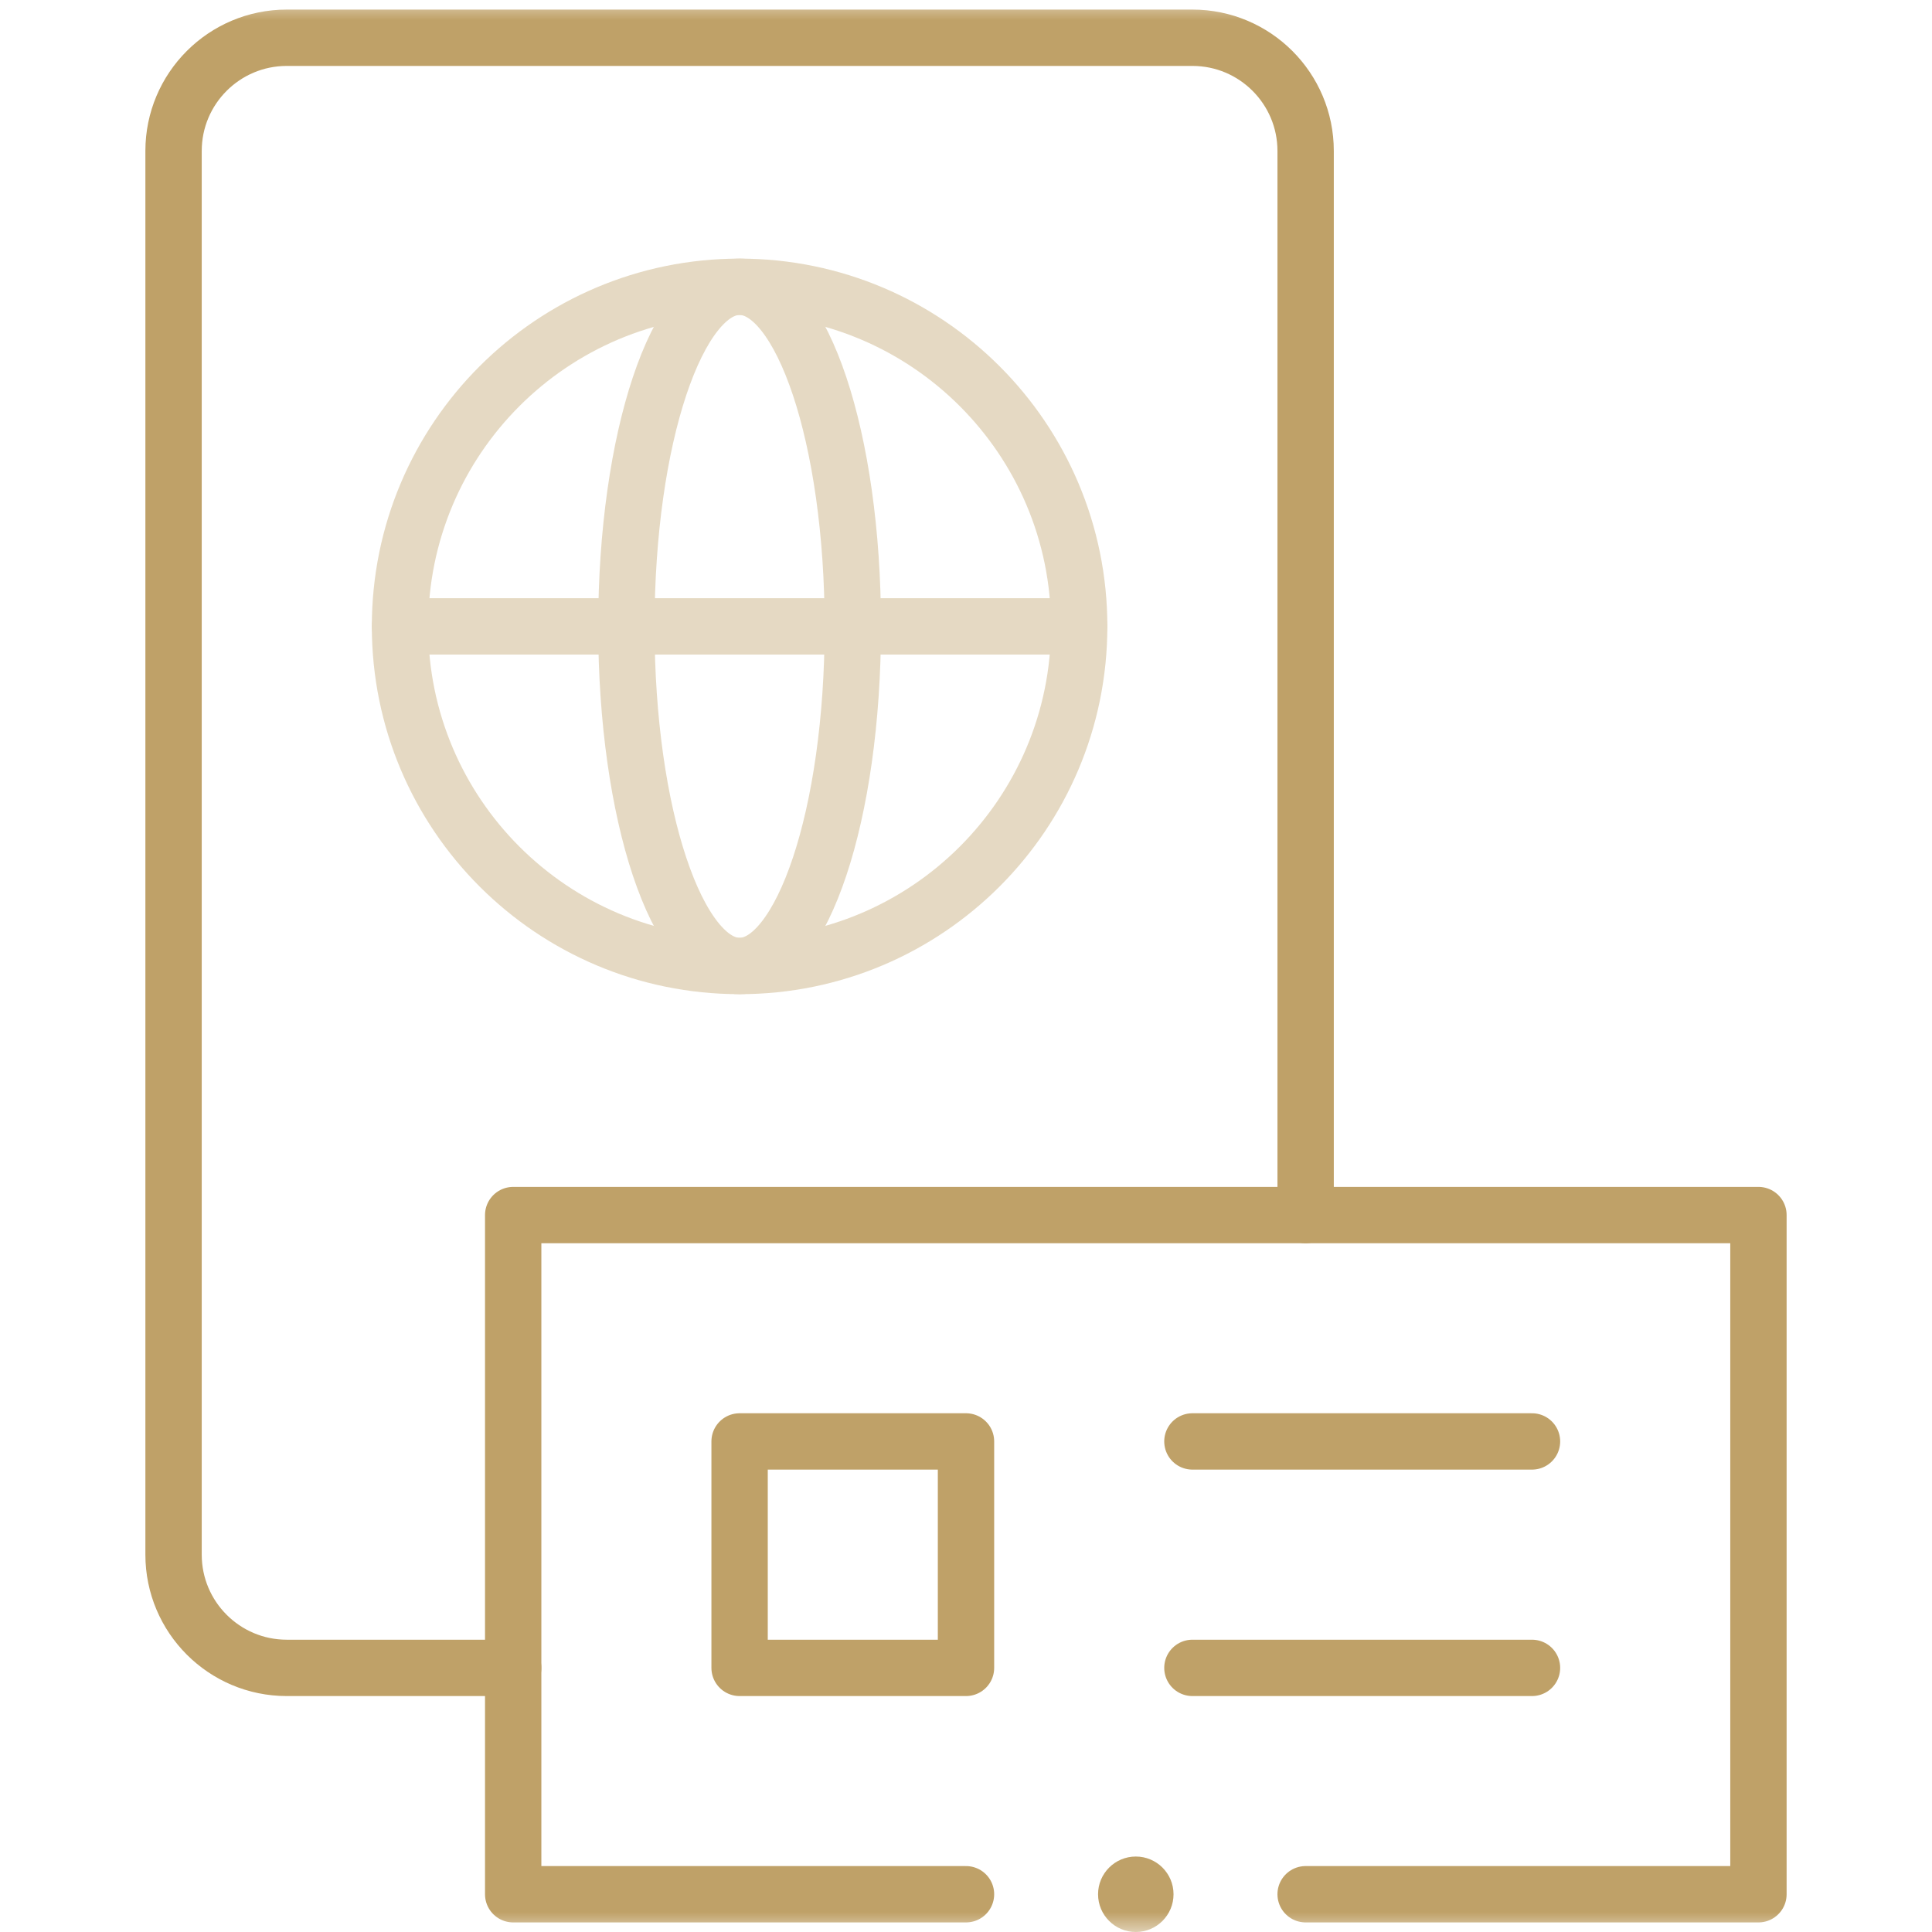
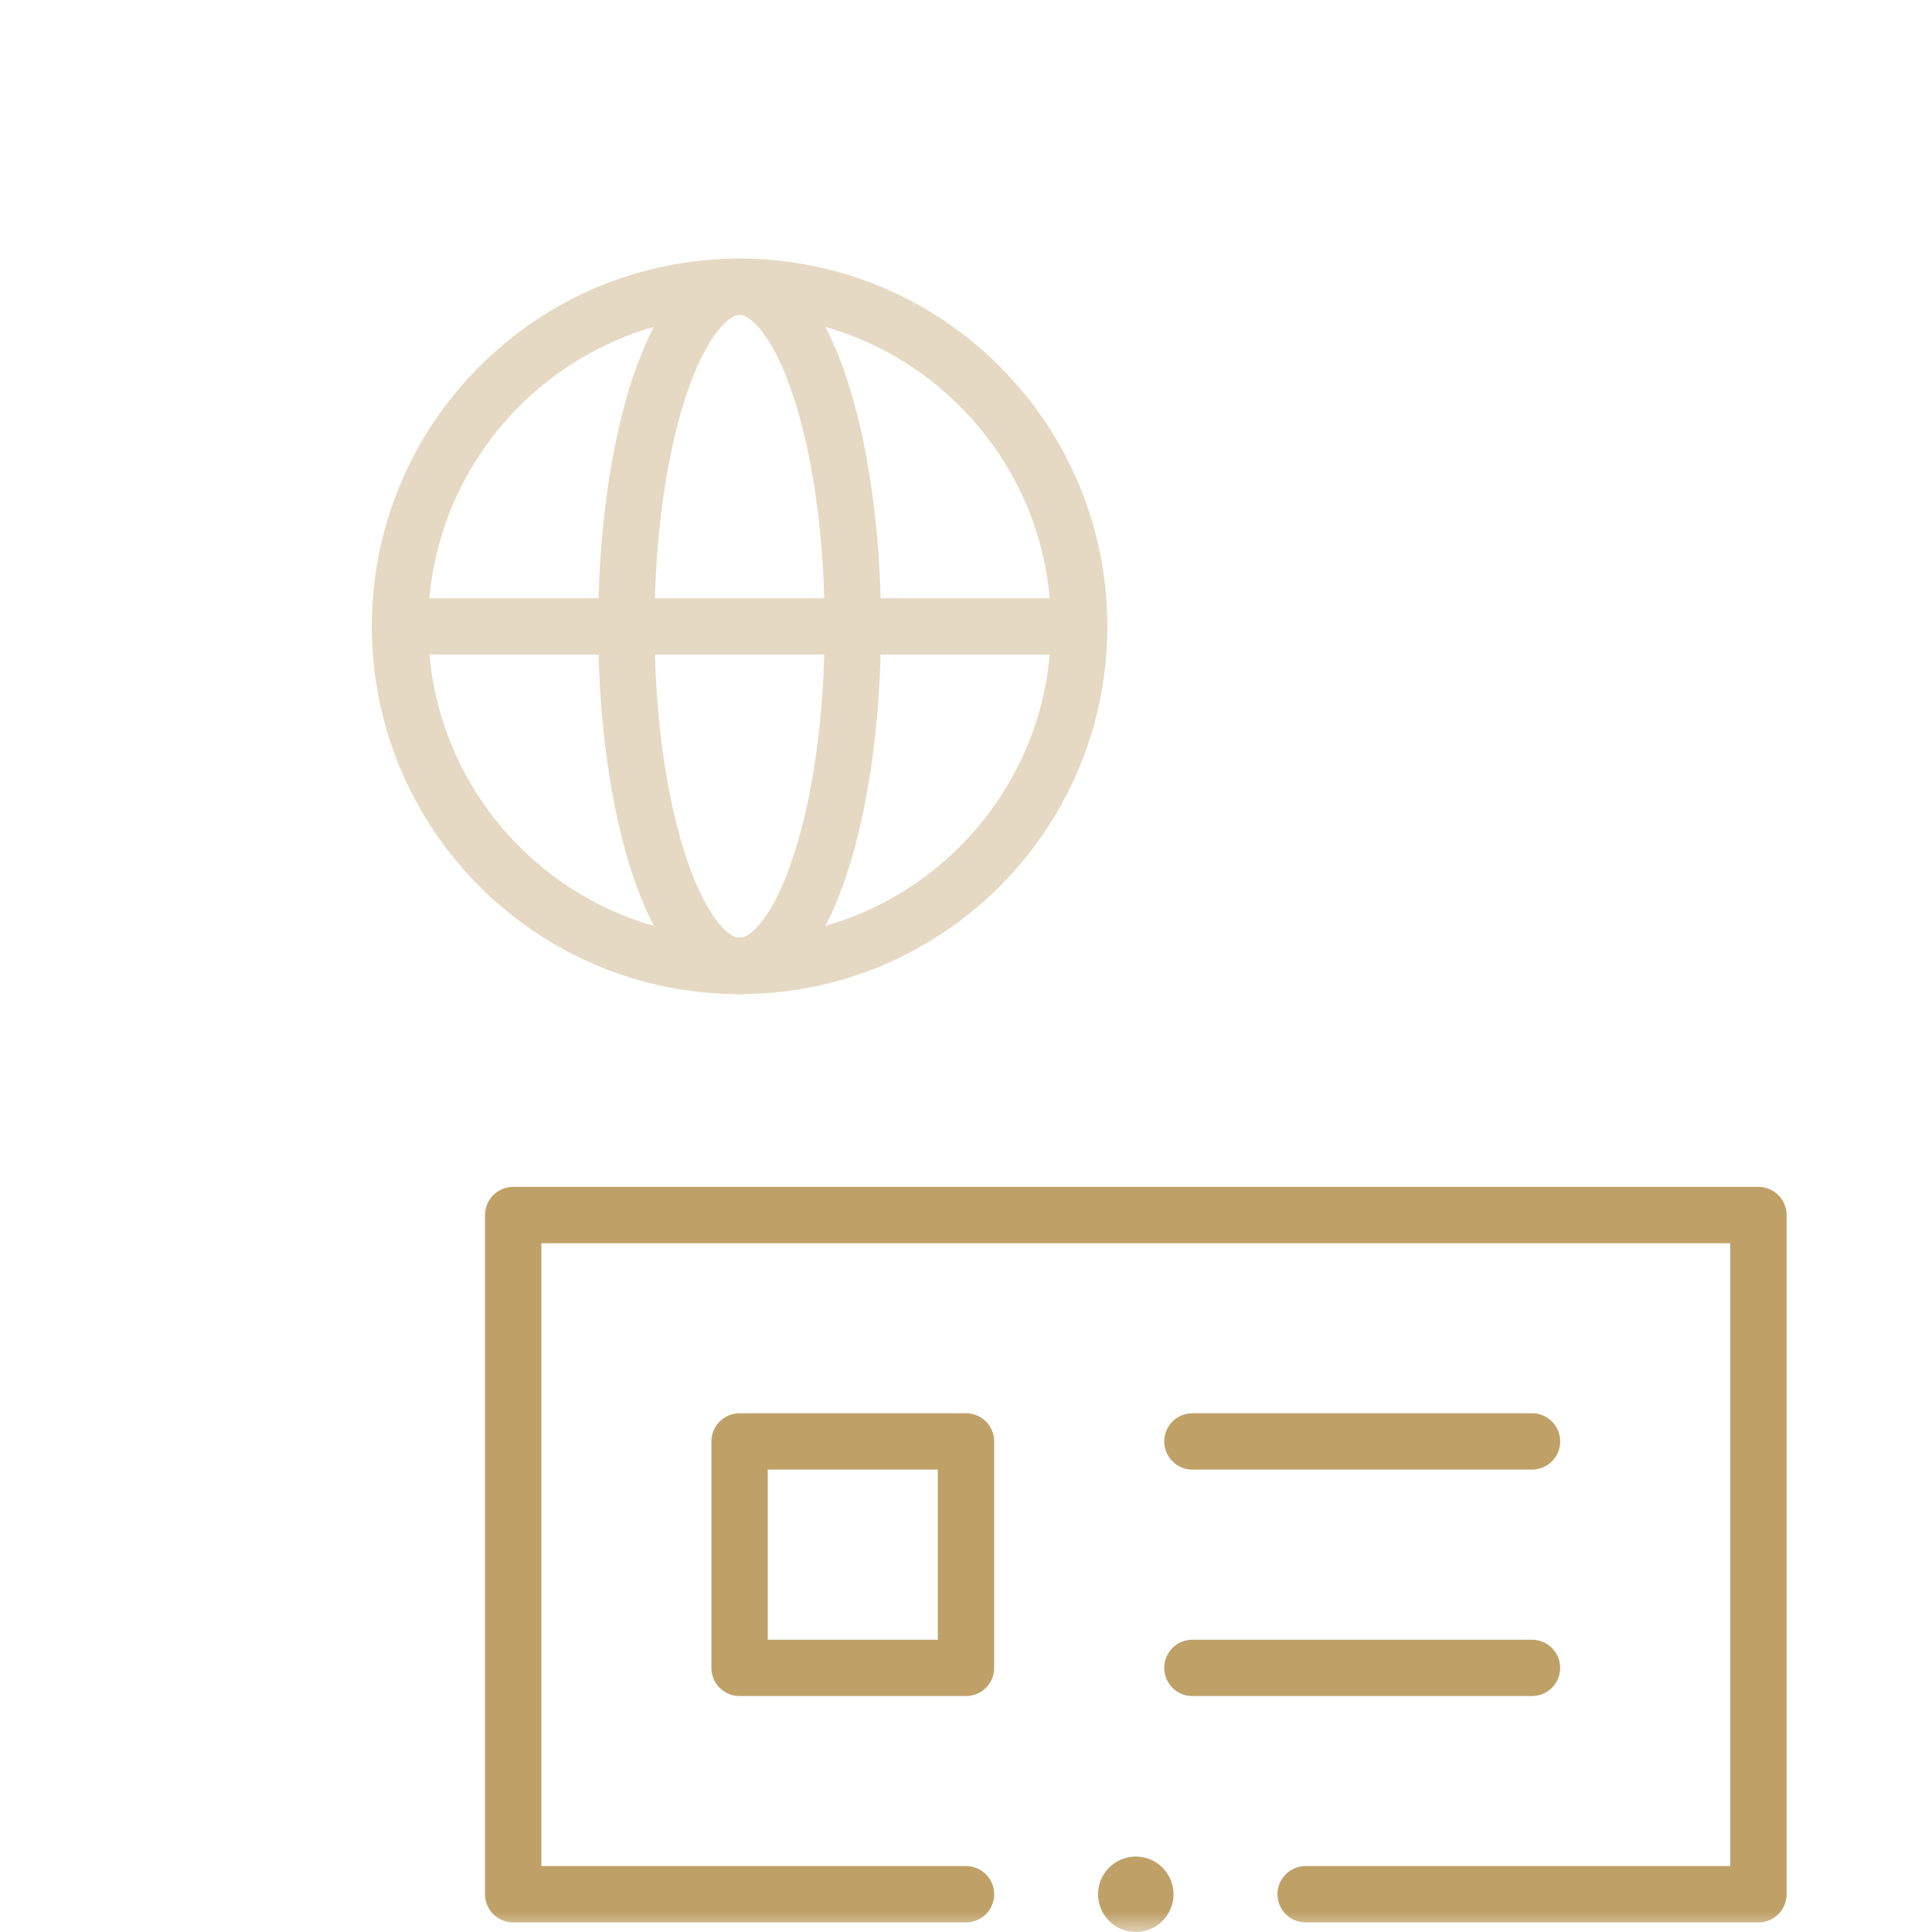
<svg xmlns="http://www.w3.org/2000/svg" width="48" height="48" viewBox="0 0 48 48" fill="none">
  <mask id="mask0_1546_5766" style="mask-type:luminance" maskUnits="userSpaceOnUse" x="0" y="0" width="48" height="48">
    <path d="M0 3.8147e-06H48V48H0V3.8147e-06Z" fill="white" />
  </mask>
  <g mask="url(#mask0_1546_5766)">
-     <path d="M12.75 41.438H7.125C5.572 41.438 4.312 40.178 4.312 38.625V3.75C4.312 2.197 5.572 0.938 7.125 0.938H29.625C31.178 0.938 32.438 2.197 32.438 3.75V30.188" stroke="#BFA168" stroke-width="1.4" stroke-miterlimit="10" stroke-linecap="round" stroke-linejoin="round" />
    <g opacity="0.4">
      <path d="M26.812 15.562C26.812 20.223 23.035 24 18.375 24C13.715 24 9.938 20.223 9.938 15.562C9.938 10.902 13.715 7.125 18.375 7.125C23.035 7.125 26.812 10.902 26.812 15.562Z" stroke="#BFA168" stroke-width="1.4" stroke-miterlimit="10" stroke-linecap="round" stroke-linejoin="round" />
      <path d="M21.188 15.562C21.188 20.223 19.928 24 18.375 24C16.822 24 15.562 20.223 15.562 15.562C15.562 10.902 16.822 7.125 18.375 7.125C19.928 7.125 21.188 10.902 21.188 15.562Z" stroke="#BFA168" stroke-width="1.4" stroke-miterlimit="10" stroke-linecap="round" stroke-linejoin="round" />
      <path d="M9.938 15.562H26.812" stroke="#BFA168" stroke-width="1.4" stroke-miterlimit="10" stroke-linecap="round" stroke-linejoin="round" />
    </g>
    <path d="M24 41.438H18.375V35.812H24V41.438Z" stroke="#BFA168" stroke-width="1.4" stroke-miterlimit="10" stroke-linecap="round" stroke-linejoin="round" />
    <path d="M29.625 35.812H38.062" stroke="#BFA168" stroke-width="1.4" stroke-miterlimit="10" stroke-linecap="round" stroke-linejoin="round" />
    <path d="M29.625 41.438H38.062" stroke="#BFA168" stroke-width="1.4" stroke-miterlimit="10" stroke-linecap="round" stroke-linejoin="round" />
    <path d="M29.156 47.062C29.156 47.58 28.736 48 28.219 48C27.701 48 27.281 47.58 27.281 47.062C27.281 46.545 27.701 46.125 28.219 46.125C28.736 46.125 29.156 46.545 29.156 47.062Z" fill="#BFA168" />
    <path d="M32.438 47.062H43.688V30.188H12.75V47.062H24" stroke="#BFA168" stroke-width="1.4" stroke-miterlimit="10" stroke-linecap="round" stroke-linejoin="round" />
  </g>
</svg>